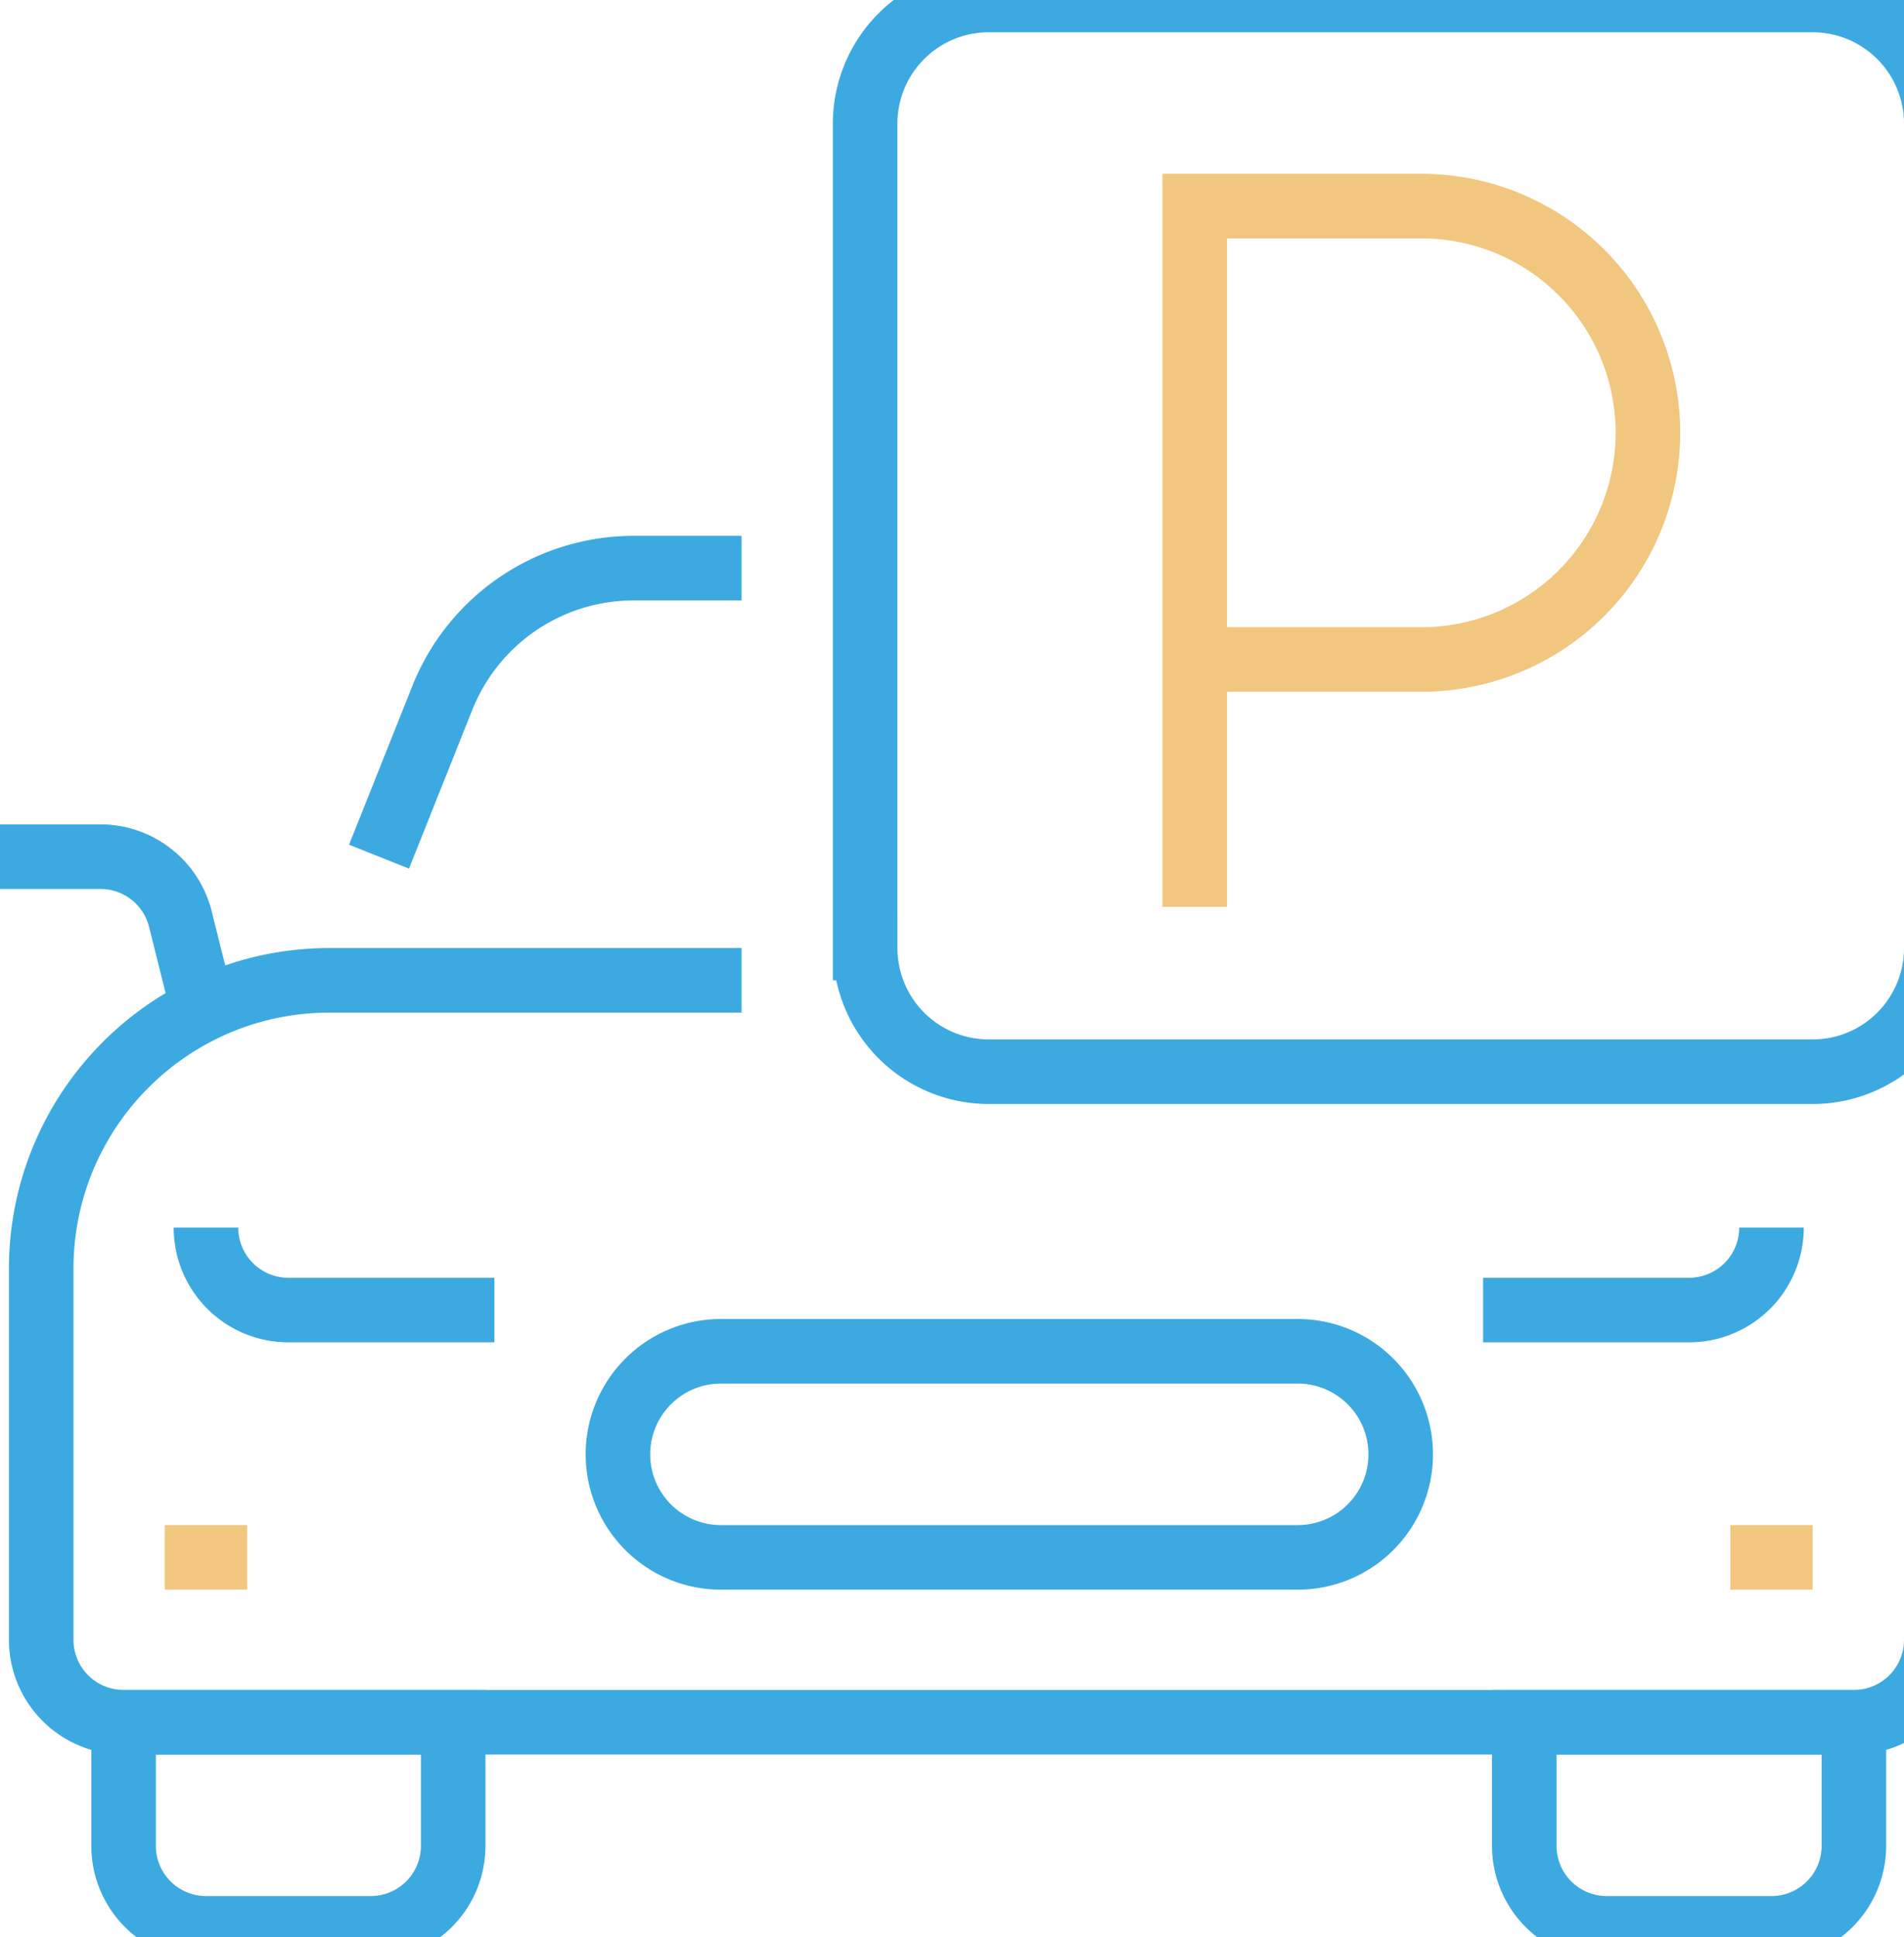
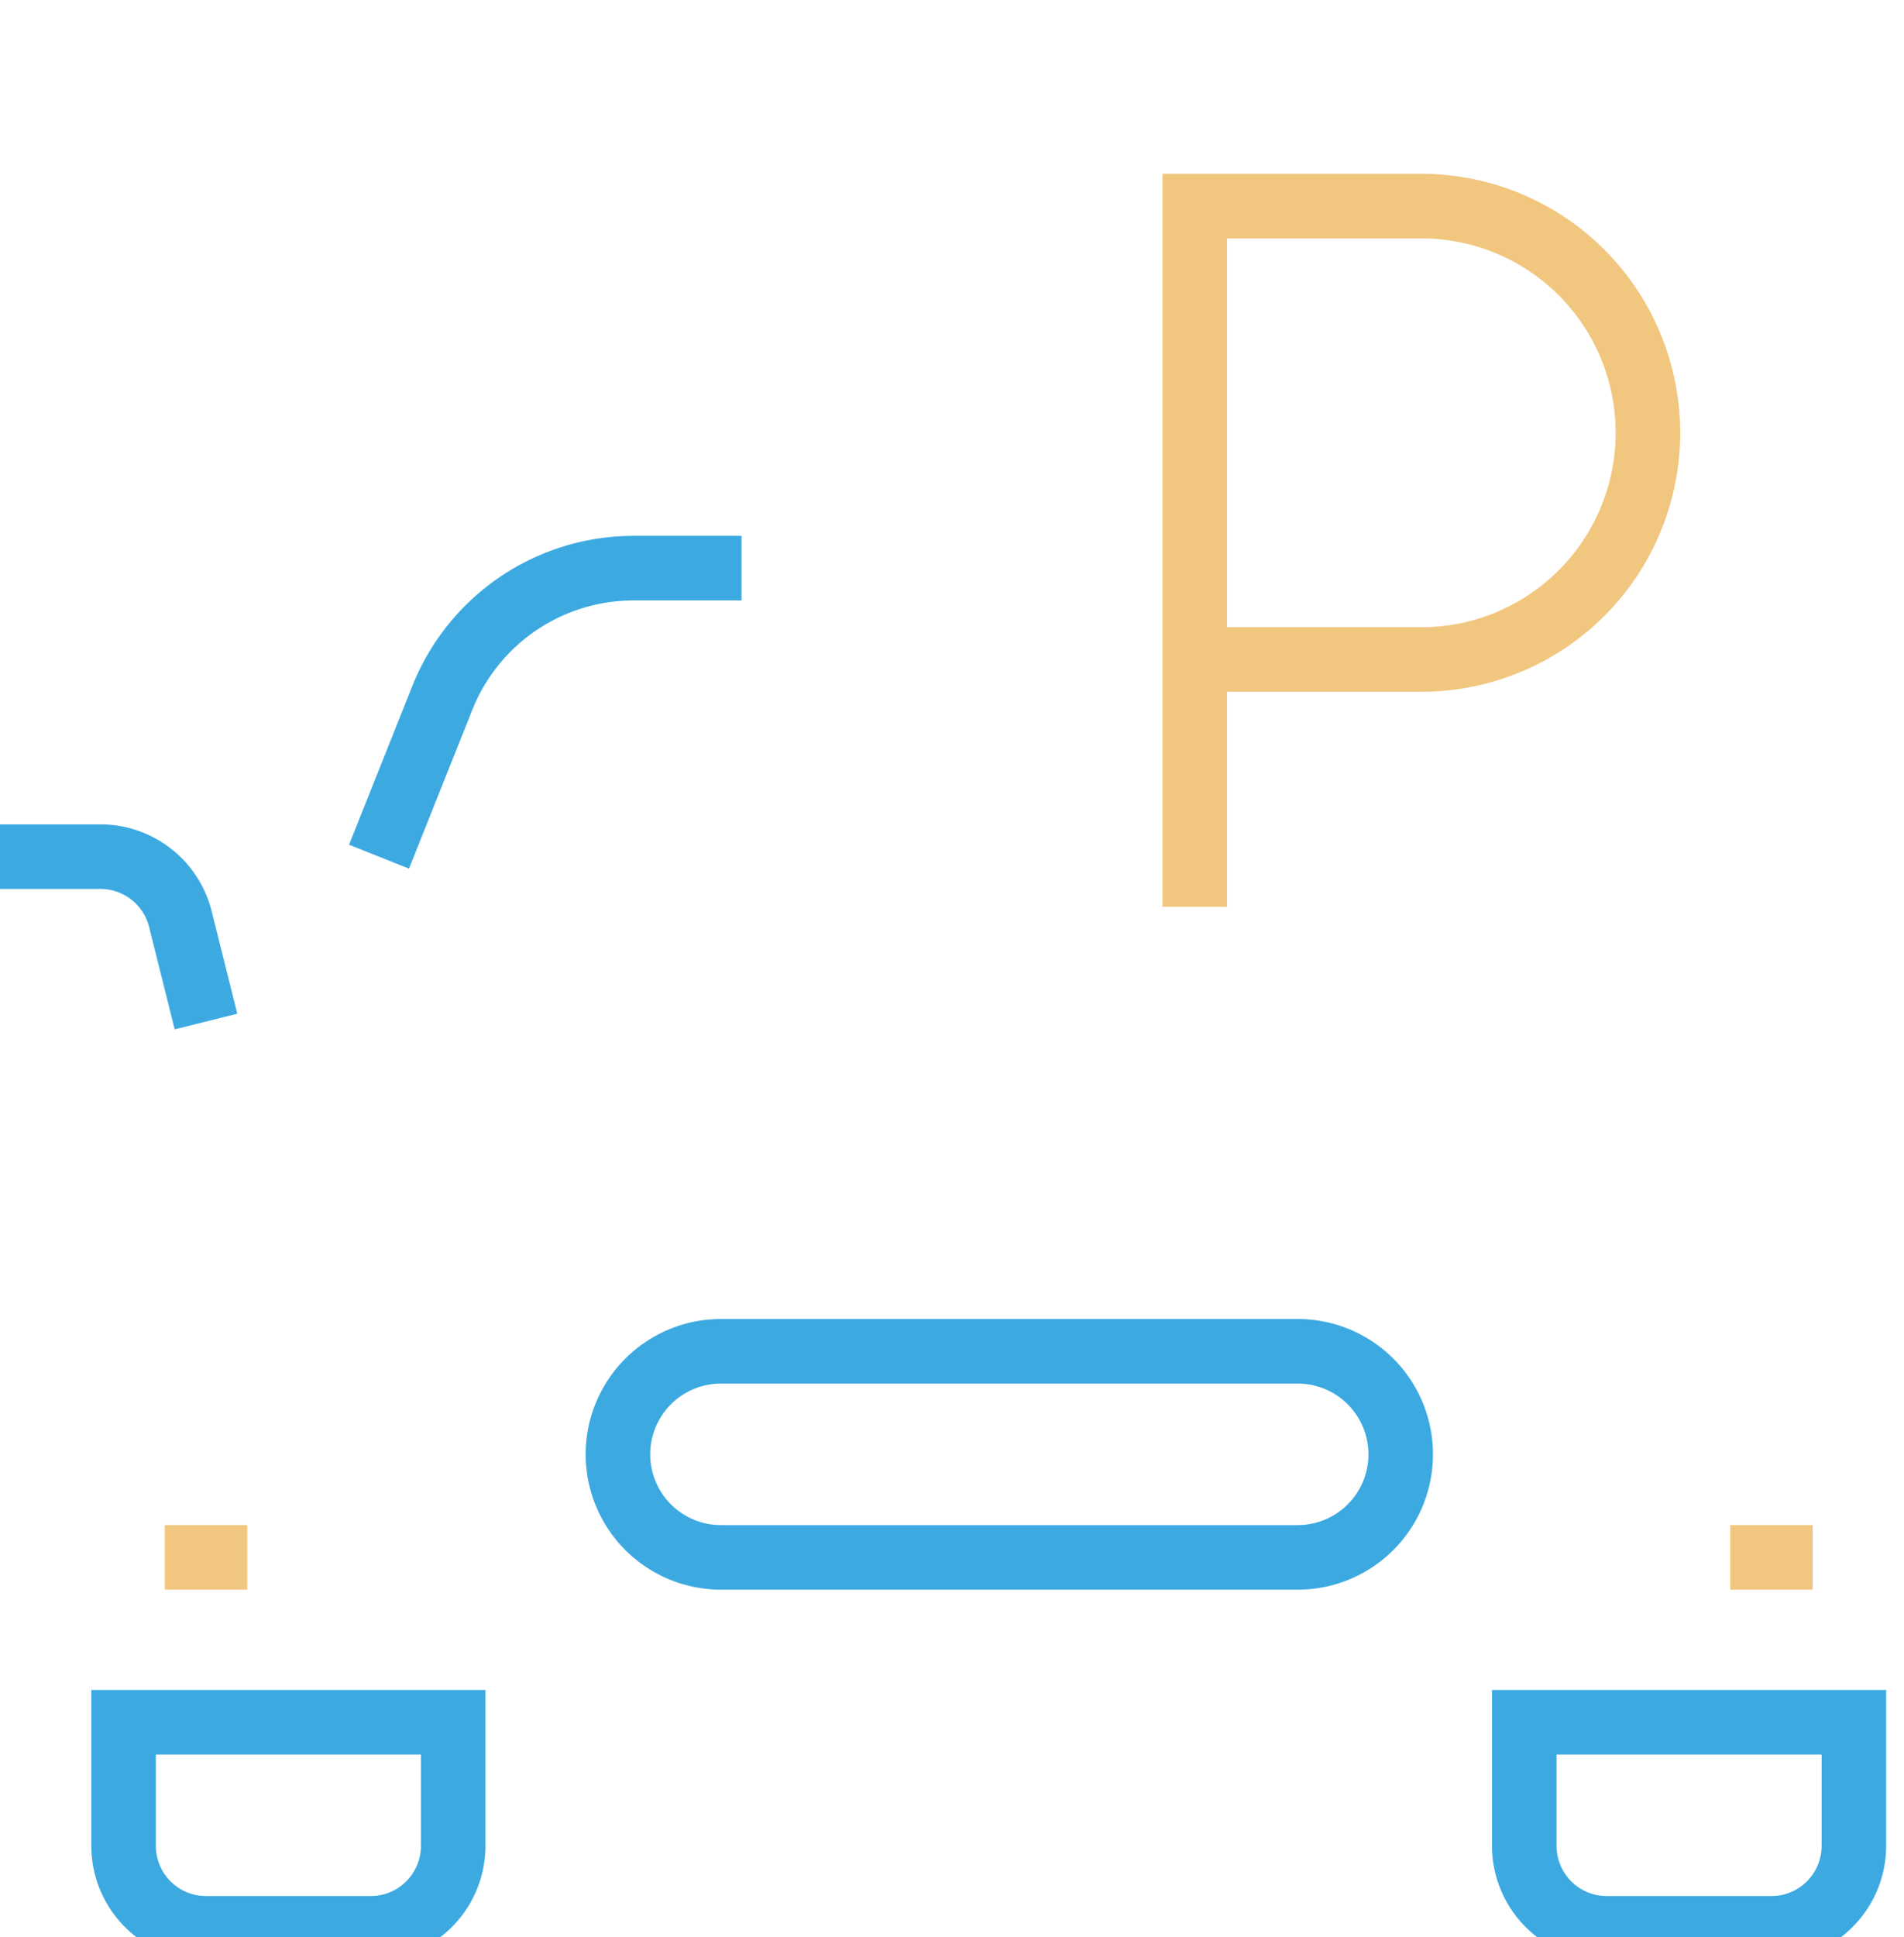
<svg xmlns="http://www.w3.org/2000/svg" width="59" height="60" viewBox="0 0 59 60">
  <g fill="none" fill-rule="evenodd" stroke-width="2">
    <path stroke="#3CAAE1" d="M14.043 53.34H3.83v3.83a2.554 2.554 0 0 0 2.553 2.553h5.106a2.554 2.554 0 0 0 2.554-2.553v-3.83zM47.234 53.34h10.213v3.83a2.554 2.554 0 0 1-2.553 2.553h-5.107a2.554 2.554 0 0 1-2.553-2.553v-3.83zM11.745 26.532l1.966-4.928a6.383 6.383 0 0 1 5.935-4.008h3.333M6.383 31.638l-.793-3.172a2.555 2.555 0 0 0-2.478-1.934H0M43.404 45.043a3.191 3.191 0 0 0-3.191-3.192H22.34a3.191 3.191 0 1 0 0 6.383h17.873a3.191 3.191 0 0 0 3.191-3.191z" />
    <path stroke="#F1C77F" d="M53.617 48.234h2.553M5.106 48.234H7.66" />
-     <path stroke="#3CAAE1" d="M45.957 40.574h6.383a2.554 2.554 0 0 0 2.554-2.553M15.32 40.574H8.935a2.554 2.554 0 0 1-2.553-2.553M26.809 29.362a3.83 3.83 0 0 0 3.83 3.83H56.17a3.83 3.83 0 0 0 3.83-3.83V3.83A3.83 3.83 0 0 0 56.17 0H30.638a3.83 3.83 0 0 0-3.83 3.83v25.532z" />
    <path stroke="#F1C77F" d="M37.021 28.085V6.383h7.022a7.021 7.021 0 0 1 0 14.043H37.02" />
-     <path stroke="#3CAAE1" d="M22.979 30.362H10.213c-4.936 0-8.936 4-8.936 8.936v11.49A2.554 2.554 0 0 0 3.83 53.34h53.617A2.554 2.554 0 0 0 60 50.787V38.021" />
  </g>
</svg>